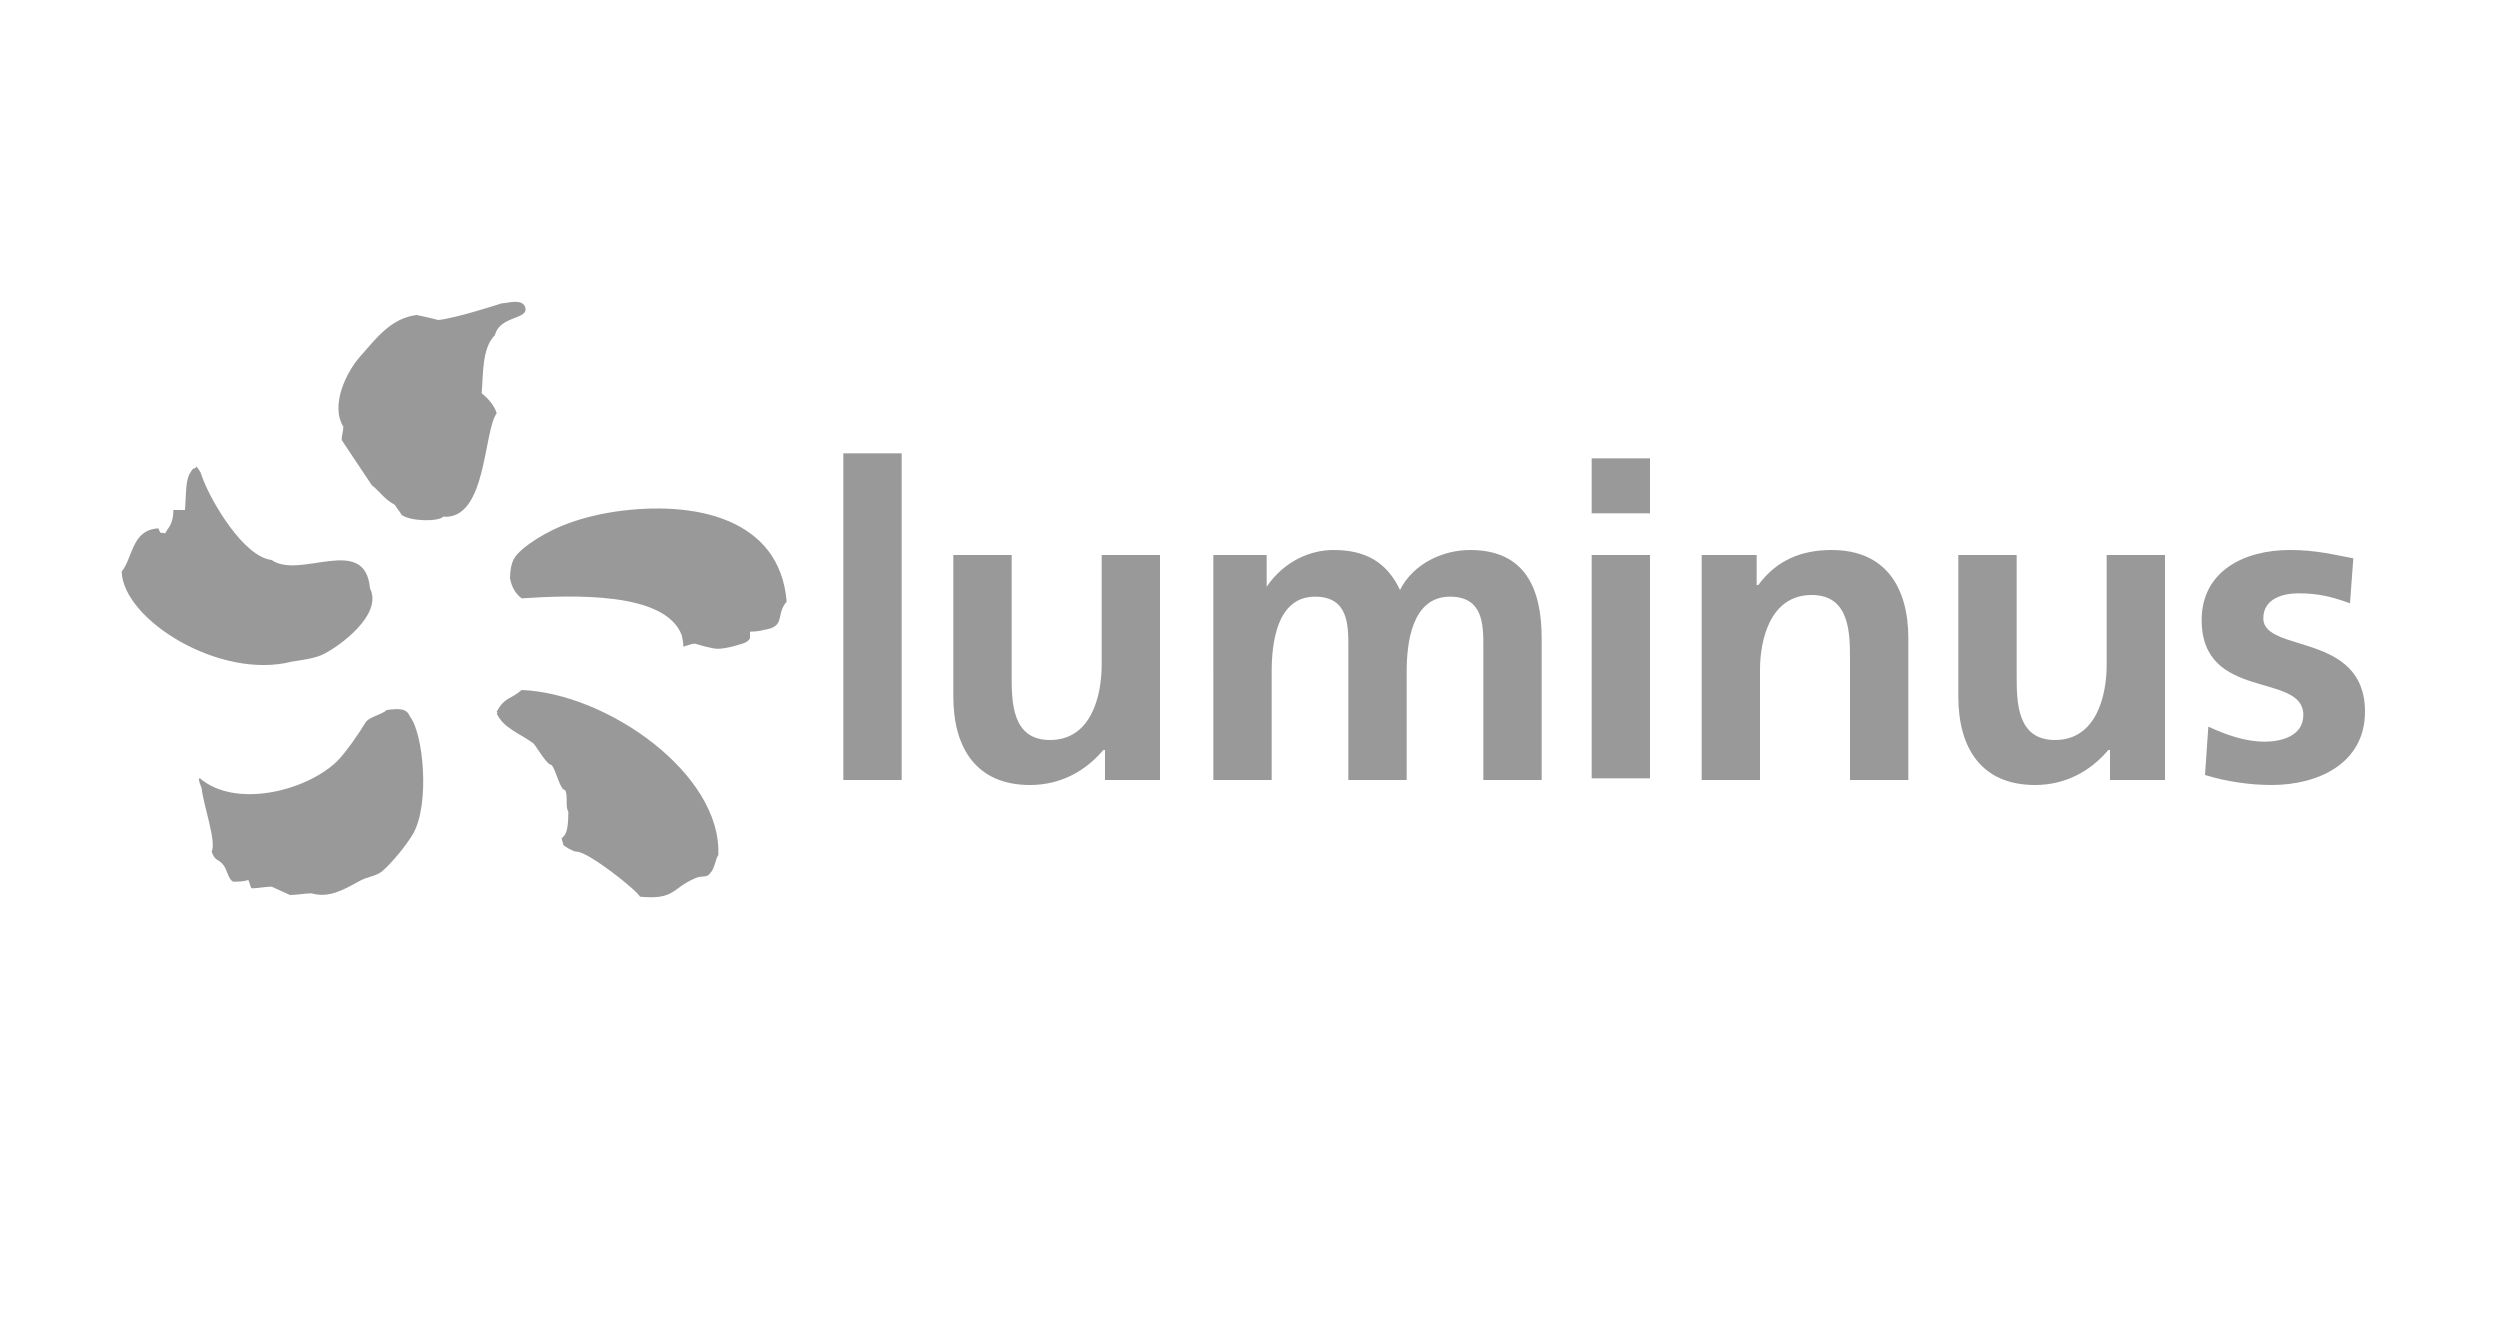
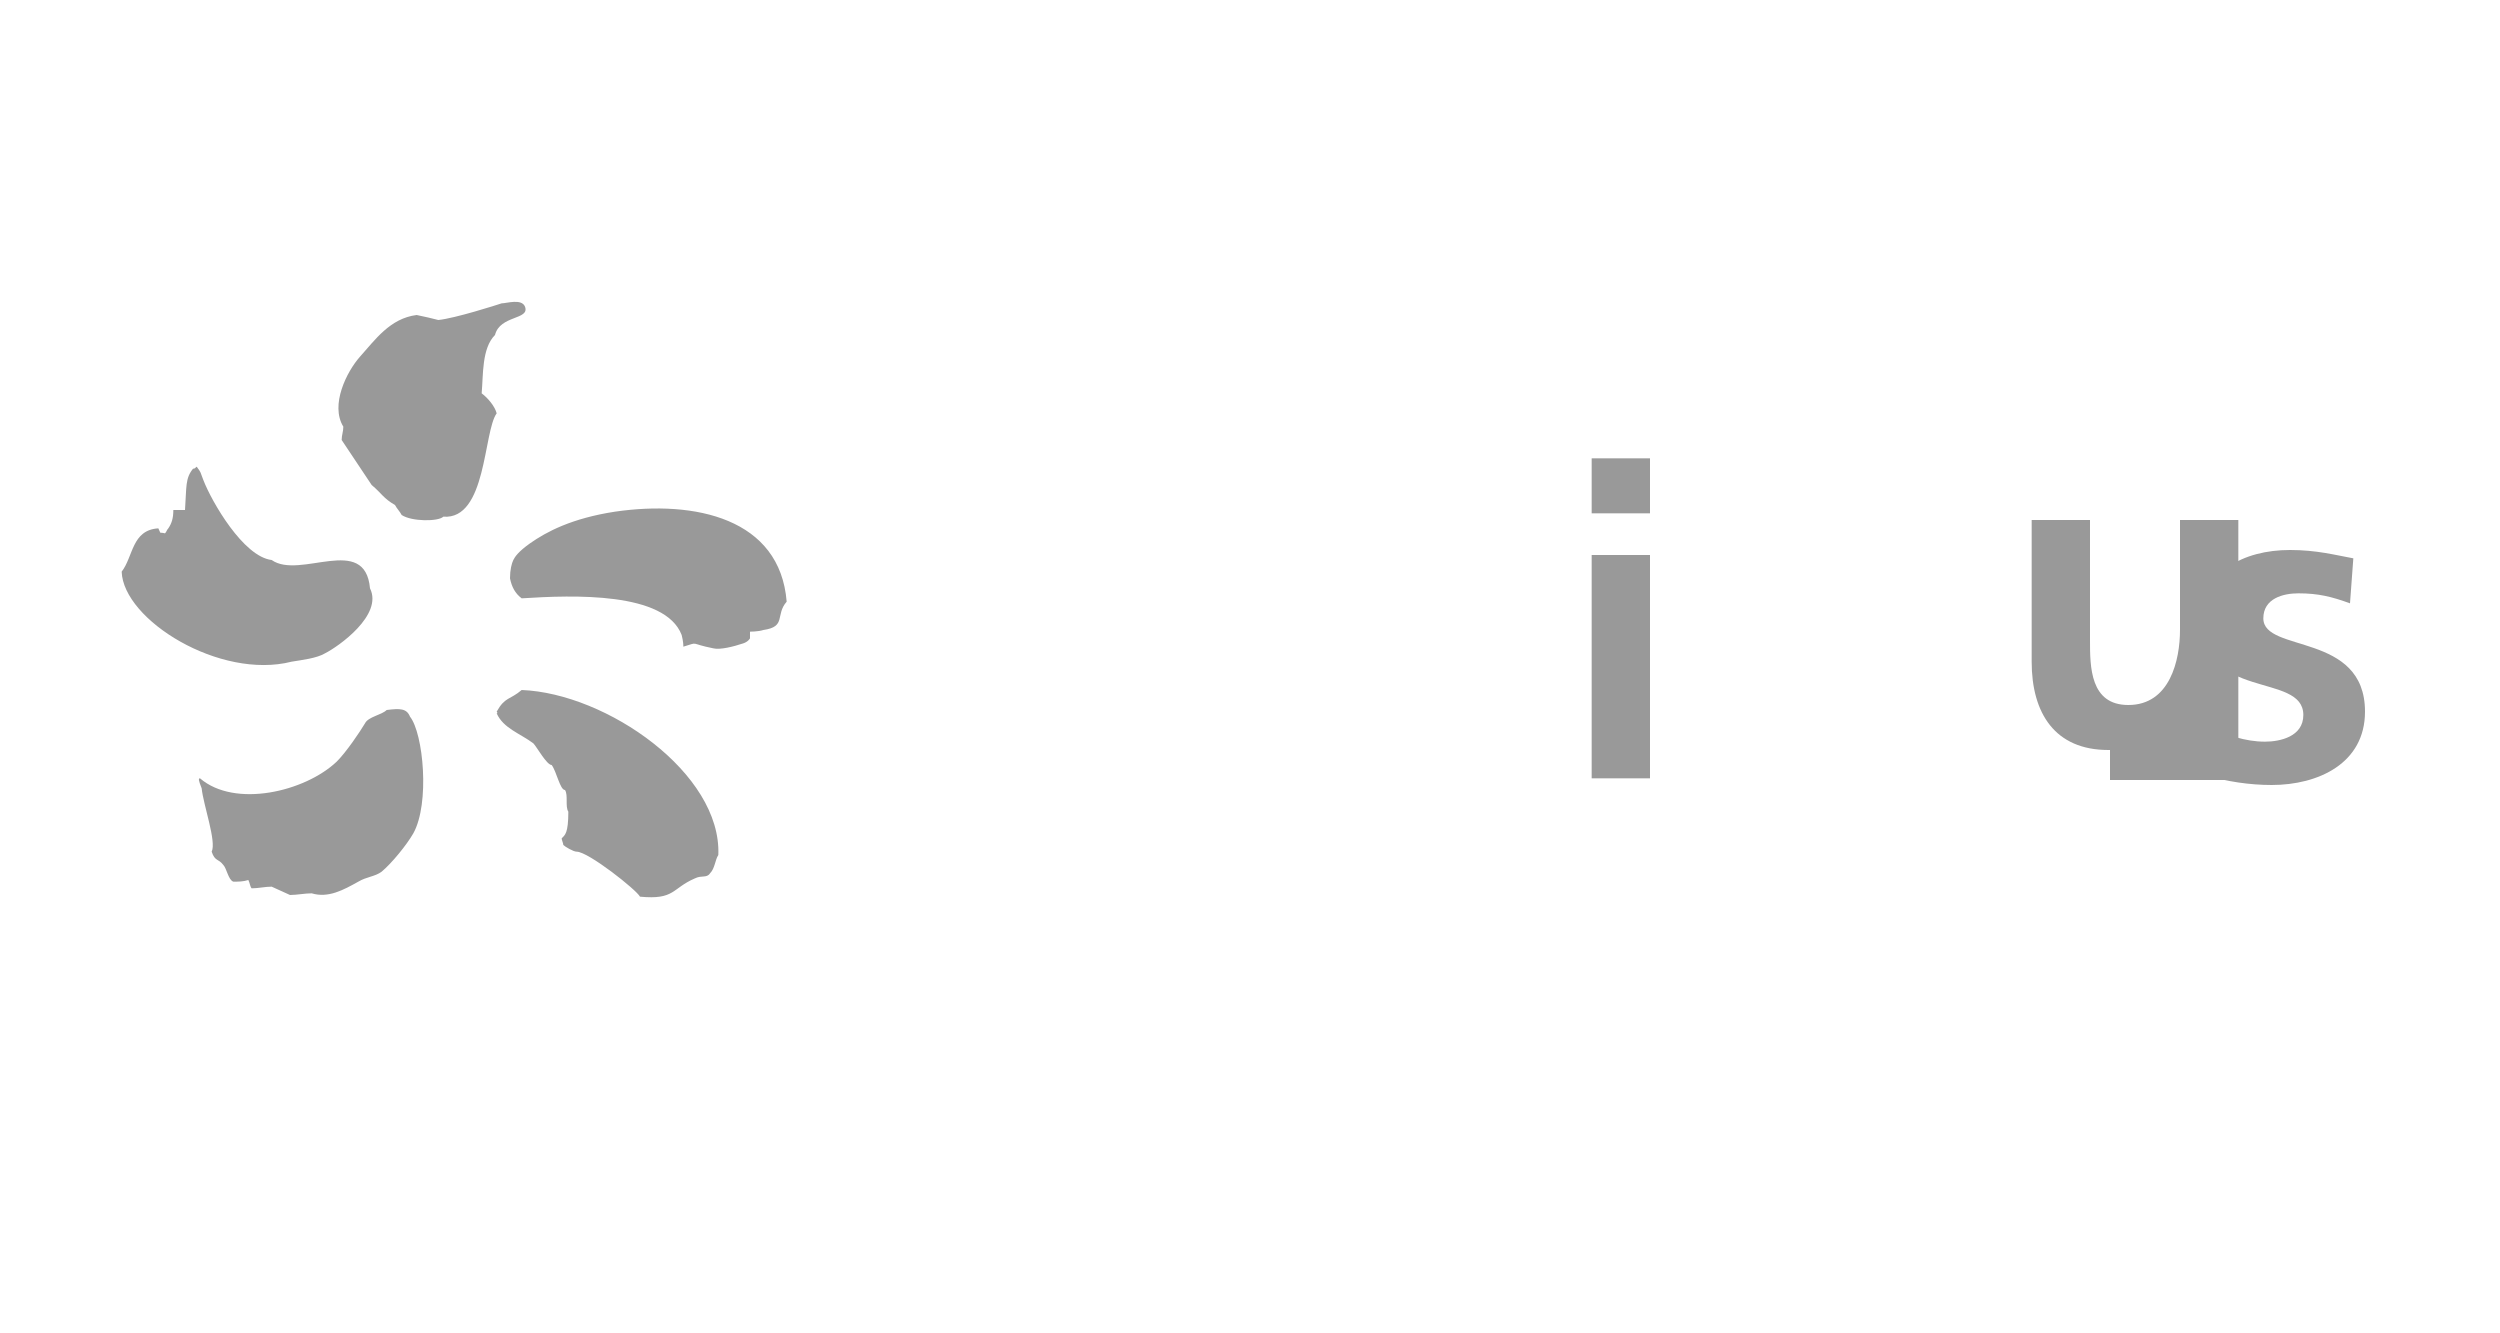
<svg xmlns="http://www.w3.org/2000/svg" version="1.1" id="Layer_1" x="0px" y="0px" viewBox="0 0 150 80" style="enable-background:new 0 0 150 80;" xml:space="preserve">
  <style type="text/css">
	.st0{fill:#999999;}
</style>
  <path class="st0" d="M23.2,42.6c-0.3,0.3-1.1,0.4-1.3,0.8c-0.3,0.5-1.1,1.7-1.7,2.3c-1.9,1.8-6.1,2.8-8.2,1c-0.1,0-0.1,0.1,0.1,0.6  c0.1,1,0.9,3.2,0.6,3.8c0.2,0.6,0.4,0.4,0.7,0.8c0.2,0.2,0.3,0.9,0.6,1c0.3,0,0.6,0,0.9-0.1c0.1,0.2,0.1,0.4,0.2,0.5  c0.4,0,0.8-0.1,1.2-0.1c0.2,0.1,0.9,0.4,1.1,0.5c0.4,0,0.9-0.1,1.3-0.1c1,0.3,1.9-0.2,2.8-0.7c0.5-0.3,1-0.3,1.4-0.6  c0.6-0.5,1.5-1.6,1.9-2.3c1-1.8,0.6-6-0.2-7C24.4,42.5,24,42.5,23.2,42.6 M31.3,41.4c-0.7,0.6-1,0.4-1.5,1.3c0,0,0.1,0.1,0,0.1  c0.4,0.9,1.4,1.2,2.2,1.8c0.2,0.2,0.8,1.3,1.1,1.3c0.3,0.4,0.5,1.5,0.8,1.5c0.2,0.3,0,1,0.2,1.3c0,1.3-0.2,1.4-0.4,1.6  c0,0.1,0.1,0.3,0.1,0.4c0.1,0.1,0.6,0.4,0.8,0.4c0.7,0,3.6,2.3,3.8,2.7c2.1,0.2,1.9-0.5,3.3-1.1c0.4-0.2,0.7,0,0.9-0.3  c0.3-0.3,0.3-0.8,0.5-1.1C43.3,46.4,36.4,41.6,31.3,41.4 M36.9,30.7c-2.6,0.4-4.1,1.2-5.1,1.9c-0.7,0.5-0.9,0.8-1,1  c-0.1,0.2-0.2,0.6-0.2,1.1c0.1,0.5,0.3,0.9,0.7,1.2c3.1-0.2,8.6-0.4,9.6,2.2c0.1,0.4,0.1,0.6,0.1,0.7c1-0.3,0.3-0.2,1.8,0.1  c0.4,0.1,1.2-0.1,1.8-0.3c0.3-0.1,0.4-0.3,0.4-0.3s0-0.3,0-0.4c0,0,0.5,0,0.8-0.1c1.4-0.2,0.7-0.9,1.4-1.7  C46.8,31.1,41.7,30,36.9,30.7 M17.5,39.7c0.6-0.1,1.5-0.2,2-0.5c0.8-0.4,3.5-2.3,2.7-3.9c-0.3-3.3-4.2-0.5-5.9-1.7  c-1.7-0.2-3.6-3.5-4.1-4.8c-0.2-0.5-0.1-0.4-0.4-0.8c0,0-0.2,0.2-0.2,0.1c-0.5,0.6-0.4,1.1-0.5,2.5c-0.2,0-0.4,0-0.7,0  c0,0.5-0.1,0.8-0.3,1.1c-0.1,0.1-0.1,0.2-0.2,0.3c-0.4-0.1-0.2,0.1-0.4-0.3c-1.6,0.1-1.5,1.7-2.2,2.6C7.4,37.2,13.2,40.8,17.5,39.7   M28.9,23.6c0.1-1.1,0-2.7,0.8-3.5c0.3-1.2,2.1-0.9,1.8-1.7c-0.2-0.5-1.1-0.2-1.4-0.2c-0.3,0.1-2.8,0.9-3.8,1  c-0.4-0.1-0.8-0.2-1.3-0.3c-1.6,0.2-2.5,1.5-3.4,2.5c-0.8,0.9-1.8,2.9-1,4.2c0,0.3-0.1,0.5-0.1,0.8l1.8,2.7c0.6,0.5,0.7,0.8,1.4,1.2  c0.1,0.2,0.3,0.4,0.4,0.6c0.6,0.4,2.2,0.4,2.5,0.1c2.6,0.2,2.4-5.1,3.2-6.2C29.7,24.4,29.3,23.9,28.9,23.6" />
-   <rect x="50.6" y="27.2" class="st0" width="3.5" height="19.6" />
-   <path class="st0" d="M69.6,46.8h-3.3v-1.8h-0.1c-1.1,1.3-2.6,2.1-4.4,2.1c-3.2,0-4.6-2.2-4.6-5.3v-8.5h3.5v7.2c0,1.6,0,3.9,2.3,3.9  c2.5,0,3.1-2.7,3.1-4.5v-6.6h3.5V46.8z" />
-   <path class="st0" d="M72.7,33.3h3.3v1.9H76c1.1-1.6,2.7-2.2,4-2.2c1.9,0,3.2,0.7,4,2.4c0.8-1.6,2.6-2.4,4.2-2.4  c3.3,0,4.3,2.3,4.3,5.3v8.5h-3.5v-8c0-1.3,0-3-2-3c-2.3,0-2.6,2.8-2.6,4.5v6.5h-3.5v-8c0-1.3,0-3-2-3c-2.3,0-2.6,2.8-2.6,4.5v6.5  h-3.5V33.3z" />
  <path class="st0" d="M95.5,27.5H99v3.3h-3.5V27.5z M95.5,33.3H99v13.4h-3.5V33.3z" />
-   <path class="st0" d="M102.1,33.3h3.3v1.8h0.1c1.1-1.5,2.6-2.1,4.4-2.1c3.2,0,4.6,2.2,4.6,5.3v8.5H111v-7.2c0-1.6,0-3.9-2.3-3.9  c-2.5,0-3.1,2.7-3.1,4.5v6.6h-3.5V33.3z" />
-   <path class="st0" d="M129.9,46.8h-3.3v-1.8h-0.1c-1.1,1.3-2.6,2.1-4.4,2.1c-3.2,0-4.6-2.2-4.6-5.3v-8.5h3.5v7.2c0,1.6,0,3.9,2.3,3.9  c2.5,0,3.1-2.7,3.1-4.5v-6.6h3.5V46.8z" />
+   <path class="st0" d="M129.9,46.8h-3.3v-1.8h-0.1c-3.2,0-4.6-2.2-4.6-5.3v-8.5h3.5v7.2c0,1.6,0,3.9,2.3,3.9  c2.5,0,3.1-2.7,3.1-4.5v-6.6h3.5V46.8z" />
  <path class="st0" d="M141,36.2c-1.1-0.4-1.9-0.6-3.1-0.6c-0.9,0-2.1,0.3-2.1,1.5c0,2.1,6.1,0.8,6.1,5.6c0,3.1-2.8,4.4-5.6,4.4  c-1.3,0-2.7-0.2-4-0.6l0.2-2.9c1.1,0.5,2.2,0.9,3.4,0.9c0.9,0,2.3-0.3,2.3-1.6c0-2.6-6.1-0.8-6.1-5.7c0-2.9,2.5-4.2,5.3-4.2  c1.6,0,2.7,0.3,3.8,0.5L141,36.2z" />
</svg>